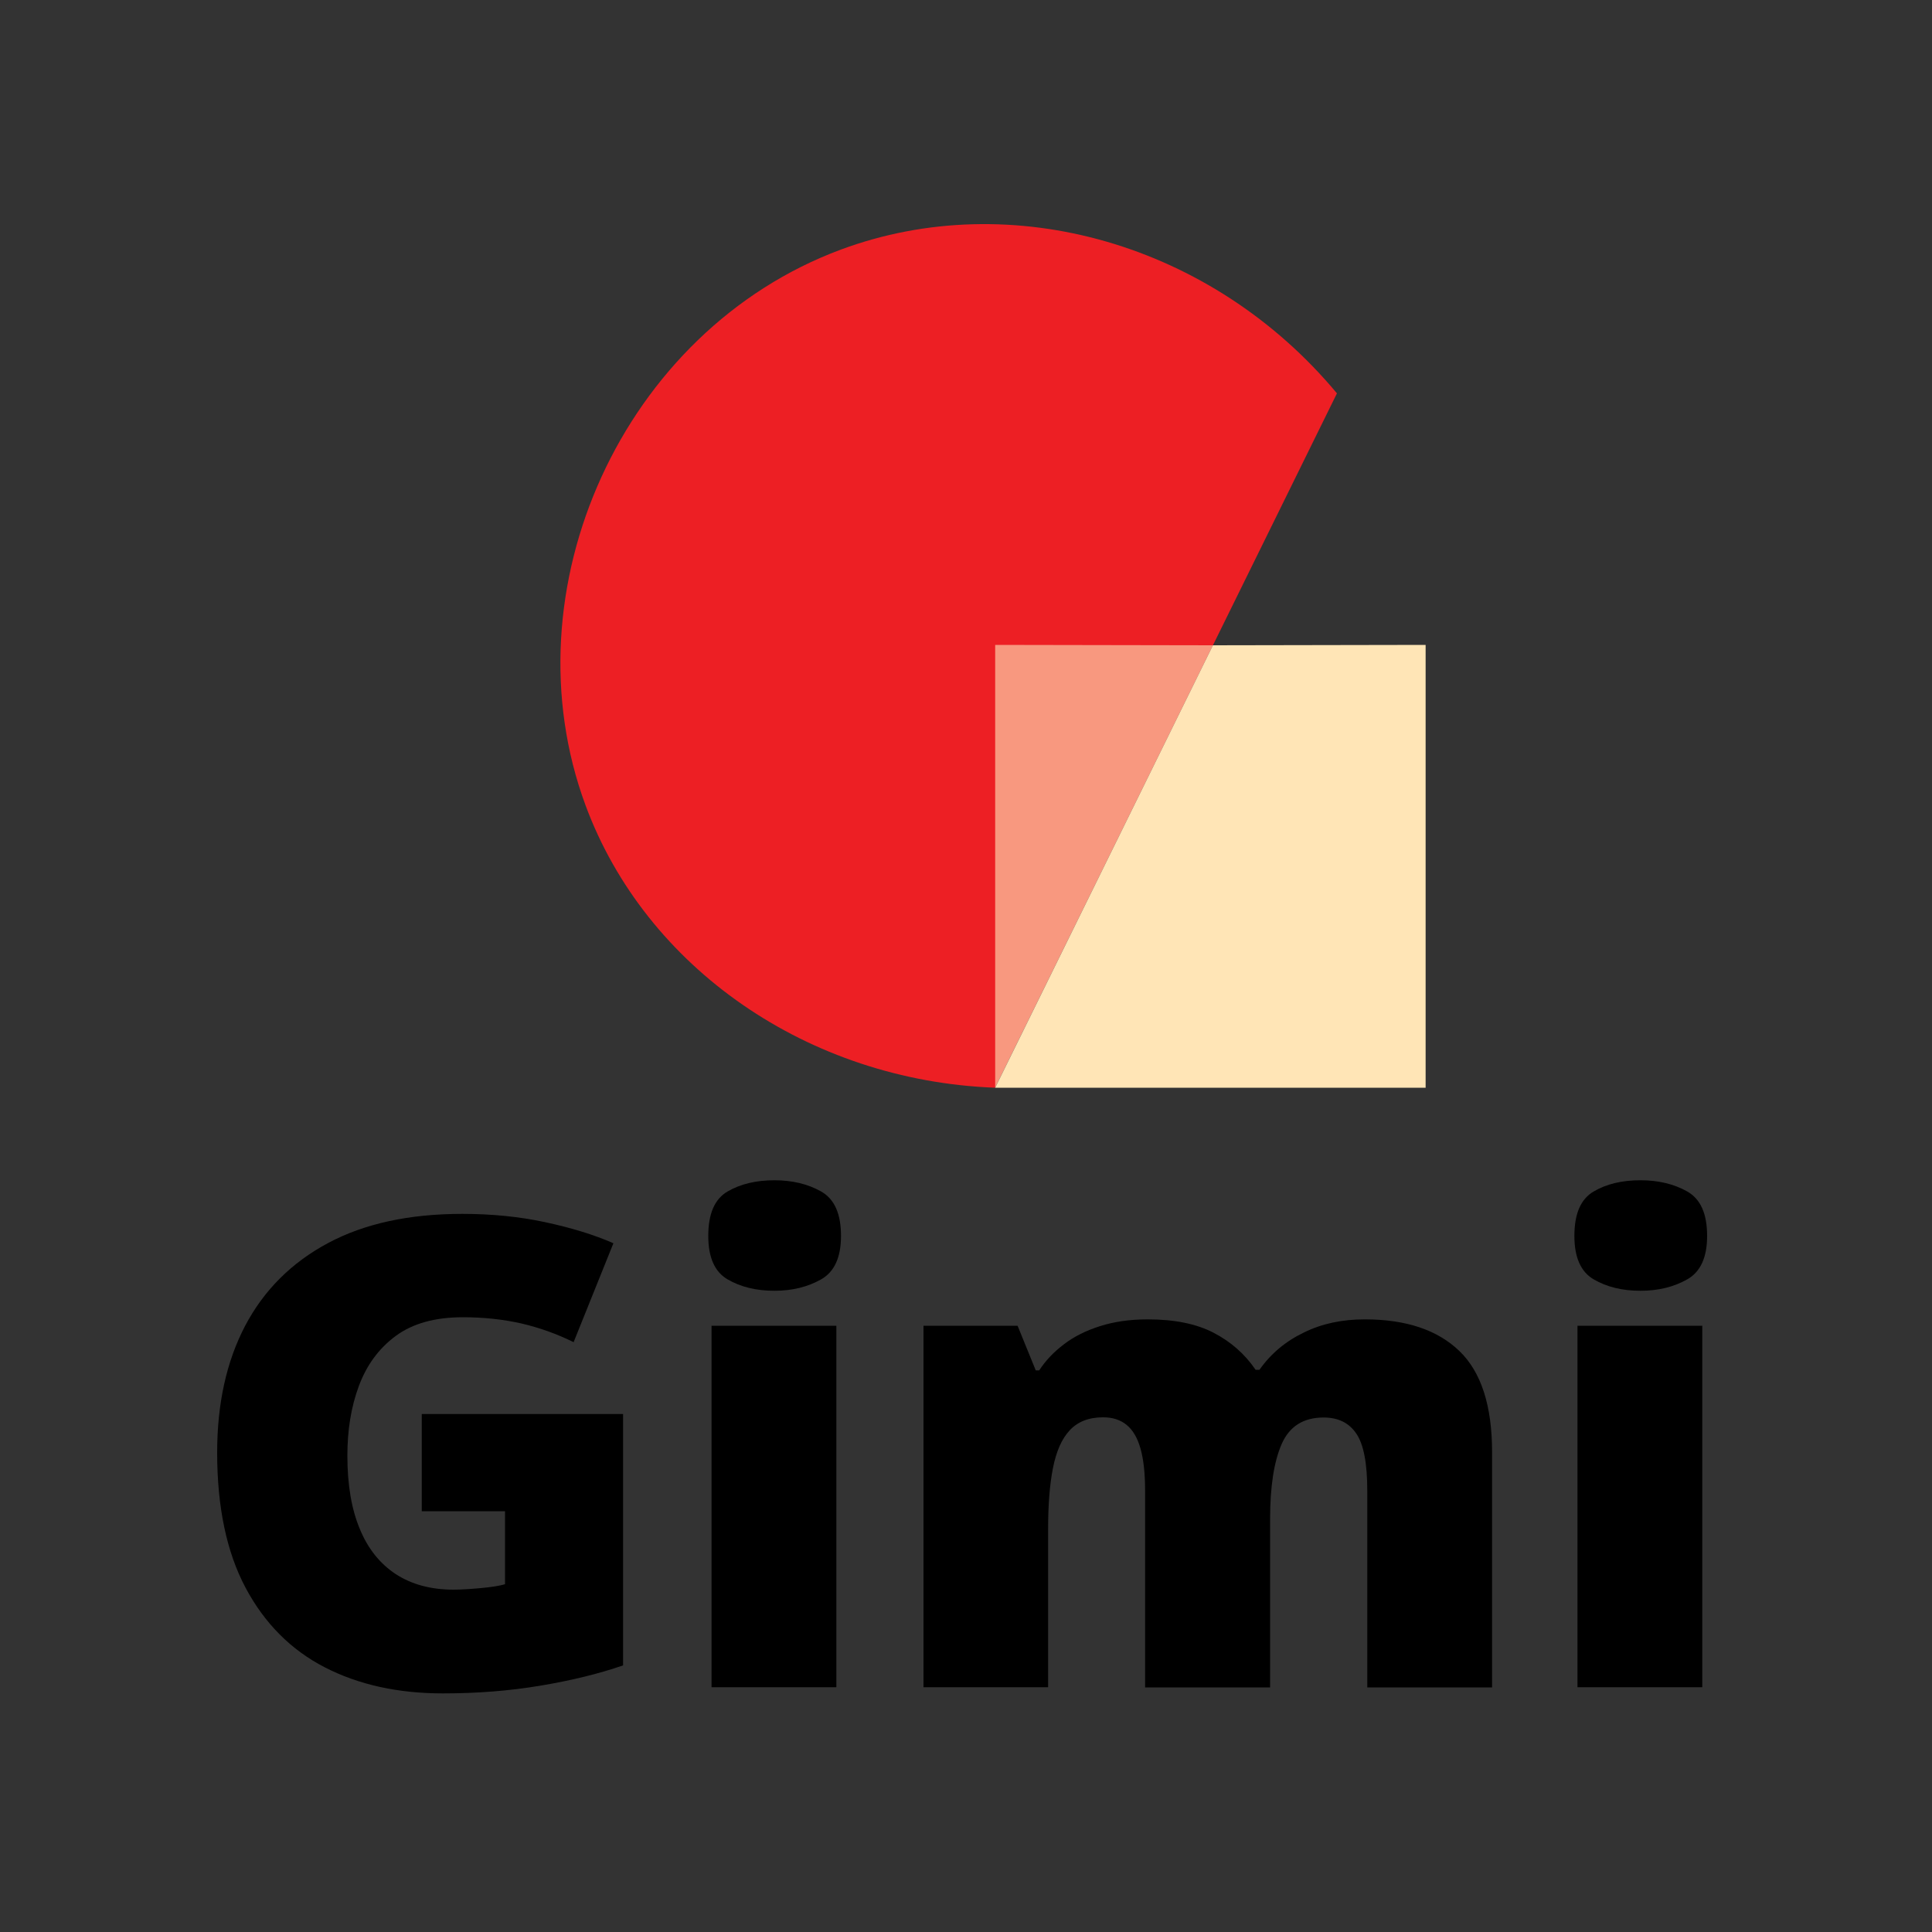
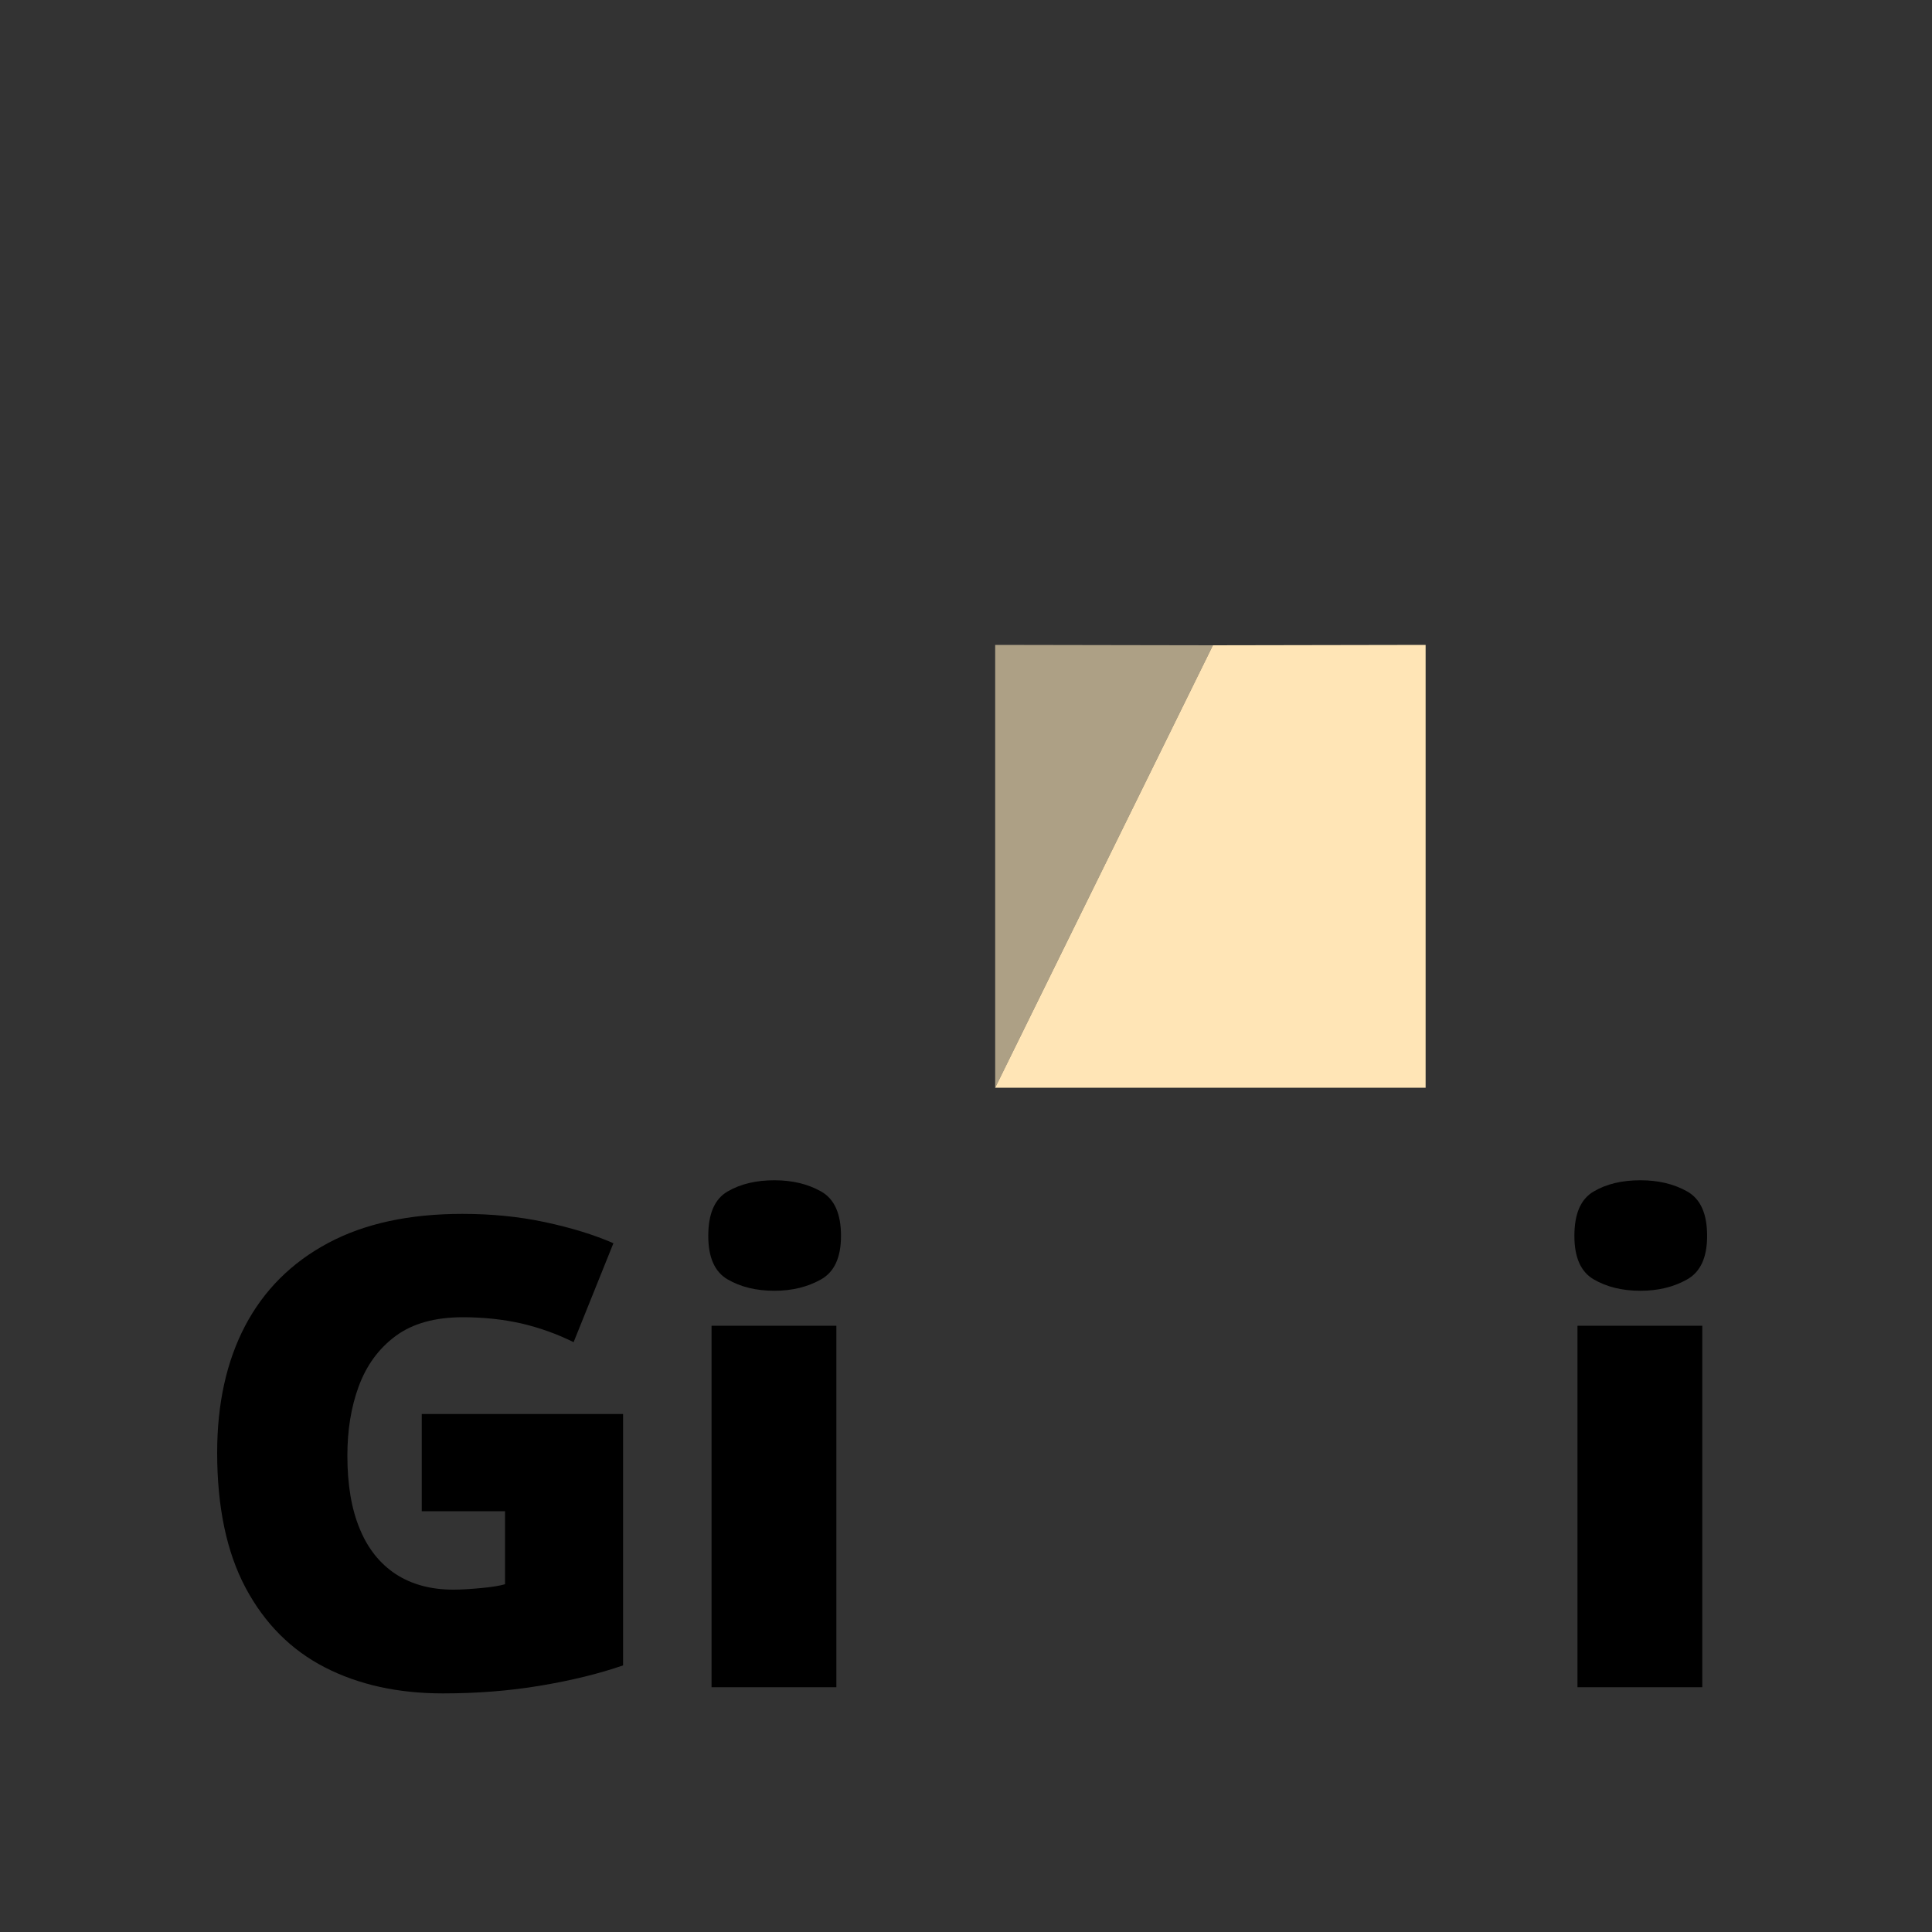
<svg xmlns="http://www.w3.org/2000/svg" version="1.1" x="0px" y="0px" viewBox="0 0 1000 1000" style="enable-background:new 0 0 1000 1000;" xml:space="preserve">
  <rect x="0" y="0" width="1000" height="1000" fill="#333333" stroke="none" />
  <style type="text/css">
	.st0{display:none;}
	.st1{fill:#ED1F24;}
	.st2{fill:#FFE5B6;}
	.st3{opacity:0.6;fill:#FFE9BD;}
	.st4{display:inline;}
	.st5{fill:#FFFFFF;}
</style>
  <g id="Guide" class="st0">
</g>
  <g id="Square_Black">
    <g id="XMLID_5_">
      <g id="XMLID_10_">
-         <path id="XMLID_43_" class="st1" d="M692,203.6C627.4,126,523.5,96.4,435.2,129.2c-112.8,41.9-173.5,175.9-132.1,287.7     c31.1,84,115.1,142.4,211.9,146.1C574.1,443.2,633,323.4,692,203.6z" />
-       </g>
+         </g>
      <polygon id="XMLID_9_" class="st2" points="515.1,563 737.9,563 737.9,333.8 627.8,334   " />
      <polygon id="XMLID_6_" class="st3" points="515.1,563 515.1,563 627.8,334 515.1,333.8   " />
    </g>
    <g id="XMLID_3_">
      <path id="XMLID_68_" d="M218.3,731.9h104.2v130.1c-12.4,4.3-26.7,7.8-42.8,10.5c-16.1,2.7-32.9,4-50.5,4    c-23.2,0-43.6-4.5-61.1-13.5c-17.5-9-31.2-22.8-41-41.2c-9.8-18.4-14.7-41.8-14.7-69.9c0-25.3,4.8-47.2,14.5-65.7    c9.7-18.4,24-32.7,42.9-42.8c18.9-10.1,42-15.1,69.5-15.1c15.1,0,29.4,1.4,42.9,4.3c13.5,2.9,25.3,6.5,35.3,10.9l-20.6,51.2    c-8.7-4.3-17.7-7.5-27.1-9.7c-9.4-2.1-19.4-3.2-30.2-3.2c-14.4,0-26,3.2-34.8,9.7c-8.8,6.5-15.1,15.2-19.1,26    c-4,10.8-5.9,22.8-5.9,35.9c0,15,2.1,27.6,6.4,37.9c4.2,10.3,10.5,18.1,18.7,23.5c8.2,5.3,18.1,8,29.8,8c3.9,0,8.6-0.3,14.1-0.8    c5.6-0.5,9.8-1.2,12.6-2v-37.8h-43.1V731.9z" />
      <path id="XMLID_70_" d="M400.8,610.9c9.2,0,17.3,1.9,24.2,5.8c6.9,3.9,10.3,11.5,10.3,23c0,11.1-3.4,18.6-10.3,22.5    c-6.9,3.9-14.9,5.9-24.2,5.9c-9.5,0-17.5-2-24.2-5.9c-6.7-3.9-10-11.4-10-22.5c0-11.5,3.3-19.1,10-23    C383.3,612.8,391.4,610.9,400.8,610.9z M432.9,686.2v187.1h-64.6V686.2H432.9z" />
-       <path id="XMLID_73_" d="M706.4,682.9c21.4,0,37.7,5.5,49,16.4c11.3,10.9,16.9,28.4,16.9,52.4v121.7h-64.6V771.6    c0-14.2-1.9-24.1-5.7-29.6c-3.8-5.6-9.4-8.3-16.9-8.3c-10.5,0-17.7,4.6-21.7,13.7c-4,9.1-6,22.1-6,38.8v87.2h-64.7V771.6    c0-9-0.8-16.3-2.4-21.9c-1.6-5.6-4-9.6-7.2-12.2c-3.2-2.6-7.2-3.9-12.1-3.9c-7.4,0-13.1,2.2-17.3,6.7s-7,11-8.7,19.6    c-1.7,8.6-2.5,19.1-2.5,31.5v81.9H478V686.2h48.7l9.4,23.1h1.8c3.3-5.1,7.6-9.6,12.8-13.5c5.2-4,11.4-7.1,18.7-9.4    c7.2-2.3,15.4-3.5,24.7-3.5c13.8,0,25.1,2.3,34,6.9c8.9,4.6,16.2,11,21.8,19.2h2c5.9-8.4,13.6-14.8,23-19.3    C684.2,685.1,694.7,682.9,706.4,682.9z" />
      <path id="XMLID_75_" d="M849.1,610.9c9.2,0,17.3,1.9,24.2,5.8c6.9,3.9,10.3,11.5,10.3,23c0,11.1-3.4,18.6-10.3,22.5    c-6.9,3.9-14.9,5.9-24.2,5.9c-9.5,0-17.5-2-24.2-5.9c-6.7-3.9-10-11.4-10-22.5c0-11.5,3.3-19.1,10-23    C831.5,612.8,839.6,610.9,849.1,610.9z M881.1,686.2v187.1h-64.6V686.2H881.1z" />
    </g>
  </g>
  <g id="Square_White" class="st0">
    <g id="XMLID_7_" class="st4">
      <g id="XMLID_13_">
        <path id="XMLID_28_" class="st1" d="M692,203.6C627.4,126,523.5,96.4,435.2,129.2c-112.8,41.9-173.5,175.9-132.1,287.7     c31.1,84,115.1,142.4,211.9,146.1C574.1,443.2,633,323.4,692,203.6z" />
      </g>
-       <polygon id="XMLID_12_" class="st2" points="515.1,563 737.9,563 737.9,333.8 627.8,334   " />
      <polygon id="XMLID_8_" class="st3" points="515.1,563 515.1,563 627.8,334 515.1,333.8   " />
    </g>
    <g id="XMLID_4_" class="st4">
-       <path id="XMLID_58_" class="st5" d="M218.3,731.9h104.2v130.1c-12.4,4.3-26.7,7.8-42.8,10.5c-16.1,2.7-32.9,4-50.5,4    c-23.2,0-43.6-4.5-61.1-13.5c-17.5-9-31.2-22.8-41-41.2c-9.8-18.4-14.7-41.8-14.7-69.9c0-25.3,4.8-47.2,14.5-65.7    c9.7-18.4,24-32.7,42.9-42.8c18.9-10.1,42-15.1,69.5-15.1c15.1,0,29.4,1.4,42.9,4.3c13.5,2.9,25.3,6.5,35.3,10.9l-20.6,51.2    c-8.7-4.3-17.7-7.5-27.1-9.7c-9.4-2.1-19.4-3.2-30.2-3.2c-14.4,0-26,3.2-34.8,9.7c-8.8,6.5-15.1,15.2-19.1,26    c-4,10.8-5.9,22.8-5.9,35.9c0,15,2.1,27.6,6.4,37.9c4.2,10.3,10.5,18.1,18.7,23.5c8.2,5.3,18.1,8,29.8,8c3.9,0,8.6-0.3,14.1-0.8    c5.6-0.5,9.8-1.2,12.6-2v-37.8h-43.1V731.9z" />
      <path id="XMLID_60_" class="st5" d="M400.8,610.9c9.2,0,17.3,1.9,24.2,5.8c6.9,3.9,10.3,11.5,10.3,23c0,11.1-3.4,18.6-10.3,22.5    c-6.9,3.9-14.9,5.9-24.2,5.9c-9.5,0-17.5-2-24.2-5.9c-6.7-3.9-10-11.4-10-22.5c0-11.5,3.3-19.1,10-23    C383.3,612.8,391.4,610.9,400.8,610.9z M432.9,686.2v187.1h-64.6V686.2H432.9z" />
      <path id="XMLID_63_" class="st5" d="M706.4,682.9c21.4,0,37.7,5.5,49,16.4c11.3,10.9,16.9,28.4,16.9,52.4v121.7h-64.6V771.6    c0-14.2-1.9-24.1-5.7-29.6c-3.8-5.6-9.4-8.3-16.9-8.3c-10.5,0-17.7,4.6-21.7,13.7c-4,9.1-6,22.1-6,38.8v87.2h-64.7V771.6    c0-9-0.8-16.3-2.4-21.9c-1.6-5.6-4-9.6-7.2-12.2c-3.2-2.6-7.2-3.9-12.1-3.9c-7.4,0-13.1,2.2-17.3,6.7s-7,11-8.7,19.6    c-1.7,8.6-2.5,19.1-2.5,31.5v81.9H478V686.2h48.7l9.4,23.1h1.8c3.3-5.1,7.6-9.6,12.8-13.5c5.2-4,11.4-7.1,18.7-9.4    c7.2-2.3,15.4-3.5,24.7-3.5c13.8,0,25.1,2.3,34,6.9c8.9,4.6,16.2,11,21.8,19.2h2c5.9-8.4,13.6-14.8,23-19.3    C684.2,685.1,694.7,682.9,706.4,682.9z" />
      <path id="XMLID_65_" class="st5" d="M849.1,610.9c9.2,0,17.3,1.9,24.2,5.8c6.9,3.9,10.3,11.5,10.3,23c0,11.1-3.4,18.6-10.3,22.5    c-6.9,3.9-14.9,5.9-24.2,5.9c-9.5,0-17.5-2-24.2-5.9c-6.7-3.9-10-11.4-10-22.5c0-11.5,3.3-19.1,10-23    C831.5,612.8,839.6,610.9,849.1,610.9z M881.1,686.2v187.1h-64.6V686.2H881.1z" />
    </g>
  </g>
  <g id="Vertical_White" class="st0">
    <g id="XMLID_41_" class="st4">
-       <path id="XMLID_44_" class="st5" d="M459.1,472.9h77.2v96.5c-9.2,3.2-19.8,5.8-31.7,7.8c-11.9,2-24.4,3-37.5,3    c-17.2,0-32.3-3.3-45.3-10c-13-6.7-23.1-16.9-30.4-30.5c-7.3-13.7-10.9-30.9-10.9-51.8c0-18.8,3.6-35,10.8-48.7    c7.2-13.7,17.8-24.2,31.8-31.7c14-7.5,31.2-11.2,51.5-11.2c11.2,0,21.8,1.1,31.8,3.2c10,2.1,18.8,4.8,26.2,8.1l-15.3,37.9    c-6.4-3.2-13.1-5.6-20.1-7.2c-6.9-1.6-14.4-2.4-22.4-2.4c-10.7,0-19.3,2.4-25.8,7.2c-6.5,4.8-11.2,11.2-14.1,19.3    c-2.9,8-4.4,16.9-4.4,26.6c0,11.1,1.6,20.5,4.7,28.1c3.1,7.6,7.8,13.4,13.8,17.4c6.1,4,13.4,5.9,22.1,5.9c2.9,0,6.3-0.2,10.5-0.6    c4.1-0.4,7.2-0.9,9.4-1.5v-28h-31.9V472.9z" />
      <path id="XMLID_48_" class="st5" d="M594.4,383.1c6.9,0,12.8,1.4,17.9,4.3c5.1,2.9,7.7,8.5,7.7,17c0,8.2-2.6,13.8-7.7,16.7    c-5.1,2.9-11.1,4.3-17.9,4.3c-7,0-13-1.4-17.9-4.3c-4.9-2.9-7.4-8.5-7.4-16.7c0-8.5,2.5-14.2,7.4-17    C581.4,384.6,587.4,383.1,594.4,383.1z M618.1,439v138.7h-47.9V439H618.1z" />
      <path id="XMLID_51_" class="st5" d="M820.8,436.5c15.8,0,27.9,4,36.3,12.1c8.4,8.1,12.5,21,12.5,38.8v90.2h-47.9v-75.4    c0-10.5-1.4-17.9-4.2-22c-2.8-4.1-7-6.2-12.5-6.2c-7.8,0-13.1,3.4-16.1,10.2c-3,6.8-4.5,16.4-4.5,28.8v64.6h-48v-75.4    c0-6.7-0.6-12.1-1.8-16.2c-1.2-4.1-3-7.1-5.3-9.1c-2.4-1.9-5.3-2.9-8.9-2.9c-5.5,0-9.7,1.7-12.8,5c-3.1,3.3-5.2,8.1-6.4,14.5    c-1.2,6.4-1.8,14.2-1.8,23.4v60.7h-47.9V439h36.1l7,17.1h1.3c2.4-3.8,5.6-7.1,9.5-10c3.9-2.9,8.5-5.3,13.8-7    c5.3-1.7,11.4-2.6,18.3-2.6c10.2,0,18.6,1.7,25.2,5.1c6.6,3.4,12,8.2,16.2,14.2h1.5c4.4-6.2,10.1-11,17-14.3    C804.4,438.2,812.2,436.5,820.8,436.5z" />
      <path id="XMLID_54_" class="st5" d="M926.6,383.1c6.9,0,12.8,1.4,17.9,4.3c5.1,2.9,7.7,8.5,7.7,17c0,8.2-2.6,13.8-7.7,16.7    c-5.1,2.9-11.1,4.3-17.9,4.3c-7,0-13-1.4-17.9-4.3c-4.9-2.9-7.4-8.5-7.4-16.7c0-8.5,2.5-14.2,7.4-17    C913.6,384.6,919.6,383.1,926.6,383.1z M950.3,439v138.7h-47.9V439H950.3z" />
    </g>
    <g id="XMLID_23_" class="st4">
      <g id="XMLID_37_">
        <path id="XMLID_55_" class="st1" d="M294.3,401.4c-38.6-46.3-100.6-63.9-153.2-44.4C73.7,382,37.6,462,62.3,528.7     c18.6,50.1,68.7,85,126.5,87.2C223.9,544.4,259.1,472.9,294.3,401.4z" />
      </g>
      <polygon id="XMLID_36_" class="st2" points="188.7,615.9 321.7,615.9 321.7,479.1 256,479.2   " />
      <polygon id="XMLID_33_" class="st3" points="188.7,615.9 188.7,615.9 256,479.2 188.7,479.1   " />
    </g>
  </g>
  <g id="Vertical_Black" class="st0">
    <g id="XMLID_27_" class="st4">
      <path id="XMLID_16_" d="M459.1,472.9h77.2v96.5c-9.2,3.2-19.8,5.8-31.7,7.8c-11.9,2-24.4,3-37.5,3c-17.2,0-32.3-3.3-45.3-10    c-13-6.7-23.1-16.9-30.4-30.5c-7.3-13.7-10.9-30.9-10.9-51.8c0-18.8,3.6-35,10.8-48.7c7.2-13.7,17.8-24.2,31.8-31.7    c14-7.5,31.2-11.2,51.5-11.2c11.2,0,21.8,1.1,31.8,3.2c10,2.1,18.8,4.8,26.2,8.1l-15.3,37.9c-6.4-3.2-13.1-5.6-20.1-7.2    c-6.9-1.6-14.4-2.4-22.4-2.4c-10.7,0-19.3,2.4-25.8,7.2c-6.5,4.8-11.2,11.2-14.1,19.3c-2.9,8-4.4,16.9-4.4,26.6    c0,11.1,1.6,20.5,4.7,28.1c3.1,7.6,7.8,13.4,13.8,17.4c6.1,4,13.4,5.9,22.1,5.9c2.9,0,6.3-0.2,10.5-0.6c4.1-0.4,7.2-0.9,9.4-1.5    v-28h-31.9V472.9z" />
      <path id="XMLID_19_" d="M594.4,383.1c6.9,0,12.8,1.4,17.9,4.3c5.1,2.9,7.7,8.5,7.7,17c0,8.2-2.6,13.8-7.7,16.7    c-5.1,2.9-11.1,4.3-17.9,4.3c-7,0-13-1.4-17.9-4.3c-4.9-2.9-7.4-8.5-7.4-16.7c0-8.5,2.5-14.2,7.4-17    C581.4,384.6,587.4,383.1,594.4,383.1z M618.1,439v138.7h-47.9V439H618.1z" />
      <path id="XMLID_29_" d="M820.8,436.5c15.8,0,27.9,4,36.3,12.1c8.4,8.1,12.5,21,12.5,38.8v90.2h-47.9v-75.4c0-10.5-1.4-17.9-4.2-22    c-2.8-4.1-7-6.2-12.5-6.2c-7.8,0-13.1,3.4-16.1,10.2c-3,6.8-4.5,16.4-4.5,28.8v64.6h-48v-75.4c0-6.7-0.6-12.1-1.8-16.2    c-1.2-4.1-3-7.1-5.3-9.1c-2.4-1.9-5.3-2.9-8.9-2.9c-5.5,0-9.7,1.7-12.8,5c-3.1,3.3-5.2,8.1-6.4,14.5c-1.2,6.4-1.8,14.2-1.8,23.4    v60.7h-47.9V439h36.1l7,17.1h1.3c2.4-3.8,5.6-7.1,9.5-10c3.9-2.9,8.5-5.3,13.8-7c5.3-1.7,11.4-2.6,18.3-2.6    c10.2,0,18.6,1.7,25.2,5.1c6.6,3.4,12,8.2,16.2,14.2h1.5c4.4-6.2,10.1-11,17-14.3C804.4,438.2,812.2,436.5,820.8,436.5z" />
      <path id="XMLID_35_" d="M926.6,383.1c6.9,0,12.8,1.4,17.9,4.3c5.1,2.9,7.7,8.5,7.7,17c0,8.2-2.6,13.8-7.7,16.7    c-5.1,2.9-11.1,4.3-17.9,4.3c-7,0-13-1.4-17.9-4.3c-4.9-2.9-7.4-8.5-7.4-16.7c0-8.5,2.5-14.2,7.4-17    C913.6,384.6,919.6,383.1,926.6,383.1z M950.3,439v138.7h-47.9V439H950.3z" />
    </g>
    <g id="XMLID_11_" class="st4">
      <g id="XMLID_20_">
        <path id="XMLID_47_" class="st1" d="M294.3,401.4c-38.6-46.3-100.6-63.9-153.2-44.4C73.7,382,37.6,462,62.3,528.7     c18.6,50.1,68.7,85,126.5,87.2C223.9,544.4,259.1,472.9,294.3,401.4z" />
      </g>
      <polygon id="XMLID_18_" class="st2" points="188.7,615.9 321.7,615.9 321.7,479.1 256,479.2   " />
      <polygon id="XMLID_15_" class="st3" points="188.7,615.9 188.7,615.9 256,479.2 188.7,479.1   " />
    </g>
  </g>
  <g id="Only_Logo" class="st0">
    <g id="XMLID_32_" class="st4">
      <g id="XMLID_38_">
        <path id="XMLID_30_" class="st1" d="M880.4,210.1C742.3,44.2,520.3-18.9,331.7,51.2C90.6,140.8-38.9,427,49.5,665.8     C116,845.3,295.4,970.1,502.3,978C628.3,722.1,754.4,466.1,880.4,210.1z" />
      </g>
      <polygon id="XMLID_34_" class="st2" points="502.3,978 978.3,978 978.3,488.3 743.2,488.8   " />
      <polygon id="XMLID_39_" class="st3" points="502.3,978 502.3,978 743.2,488.8 502.3,488.3   " />
    </g>
  </g>
</svg>